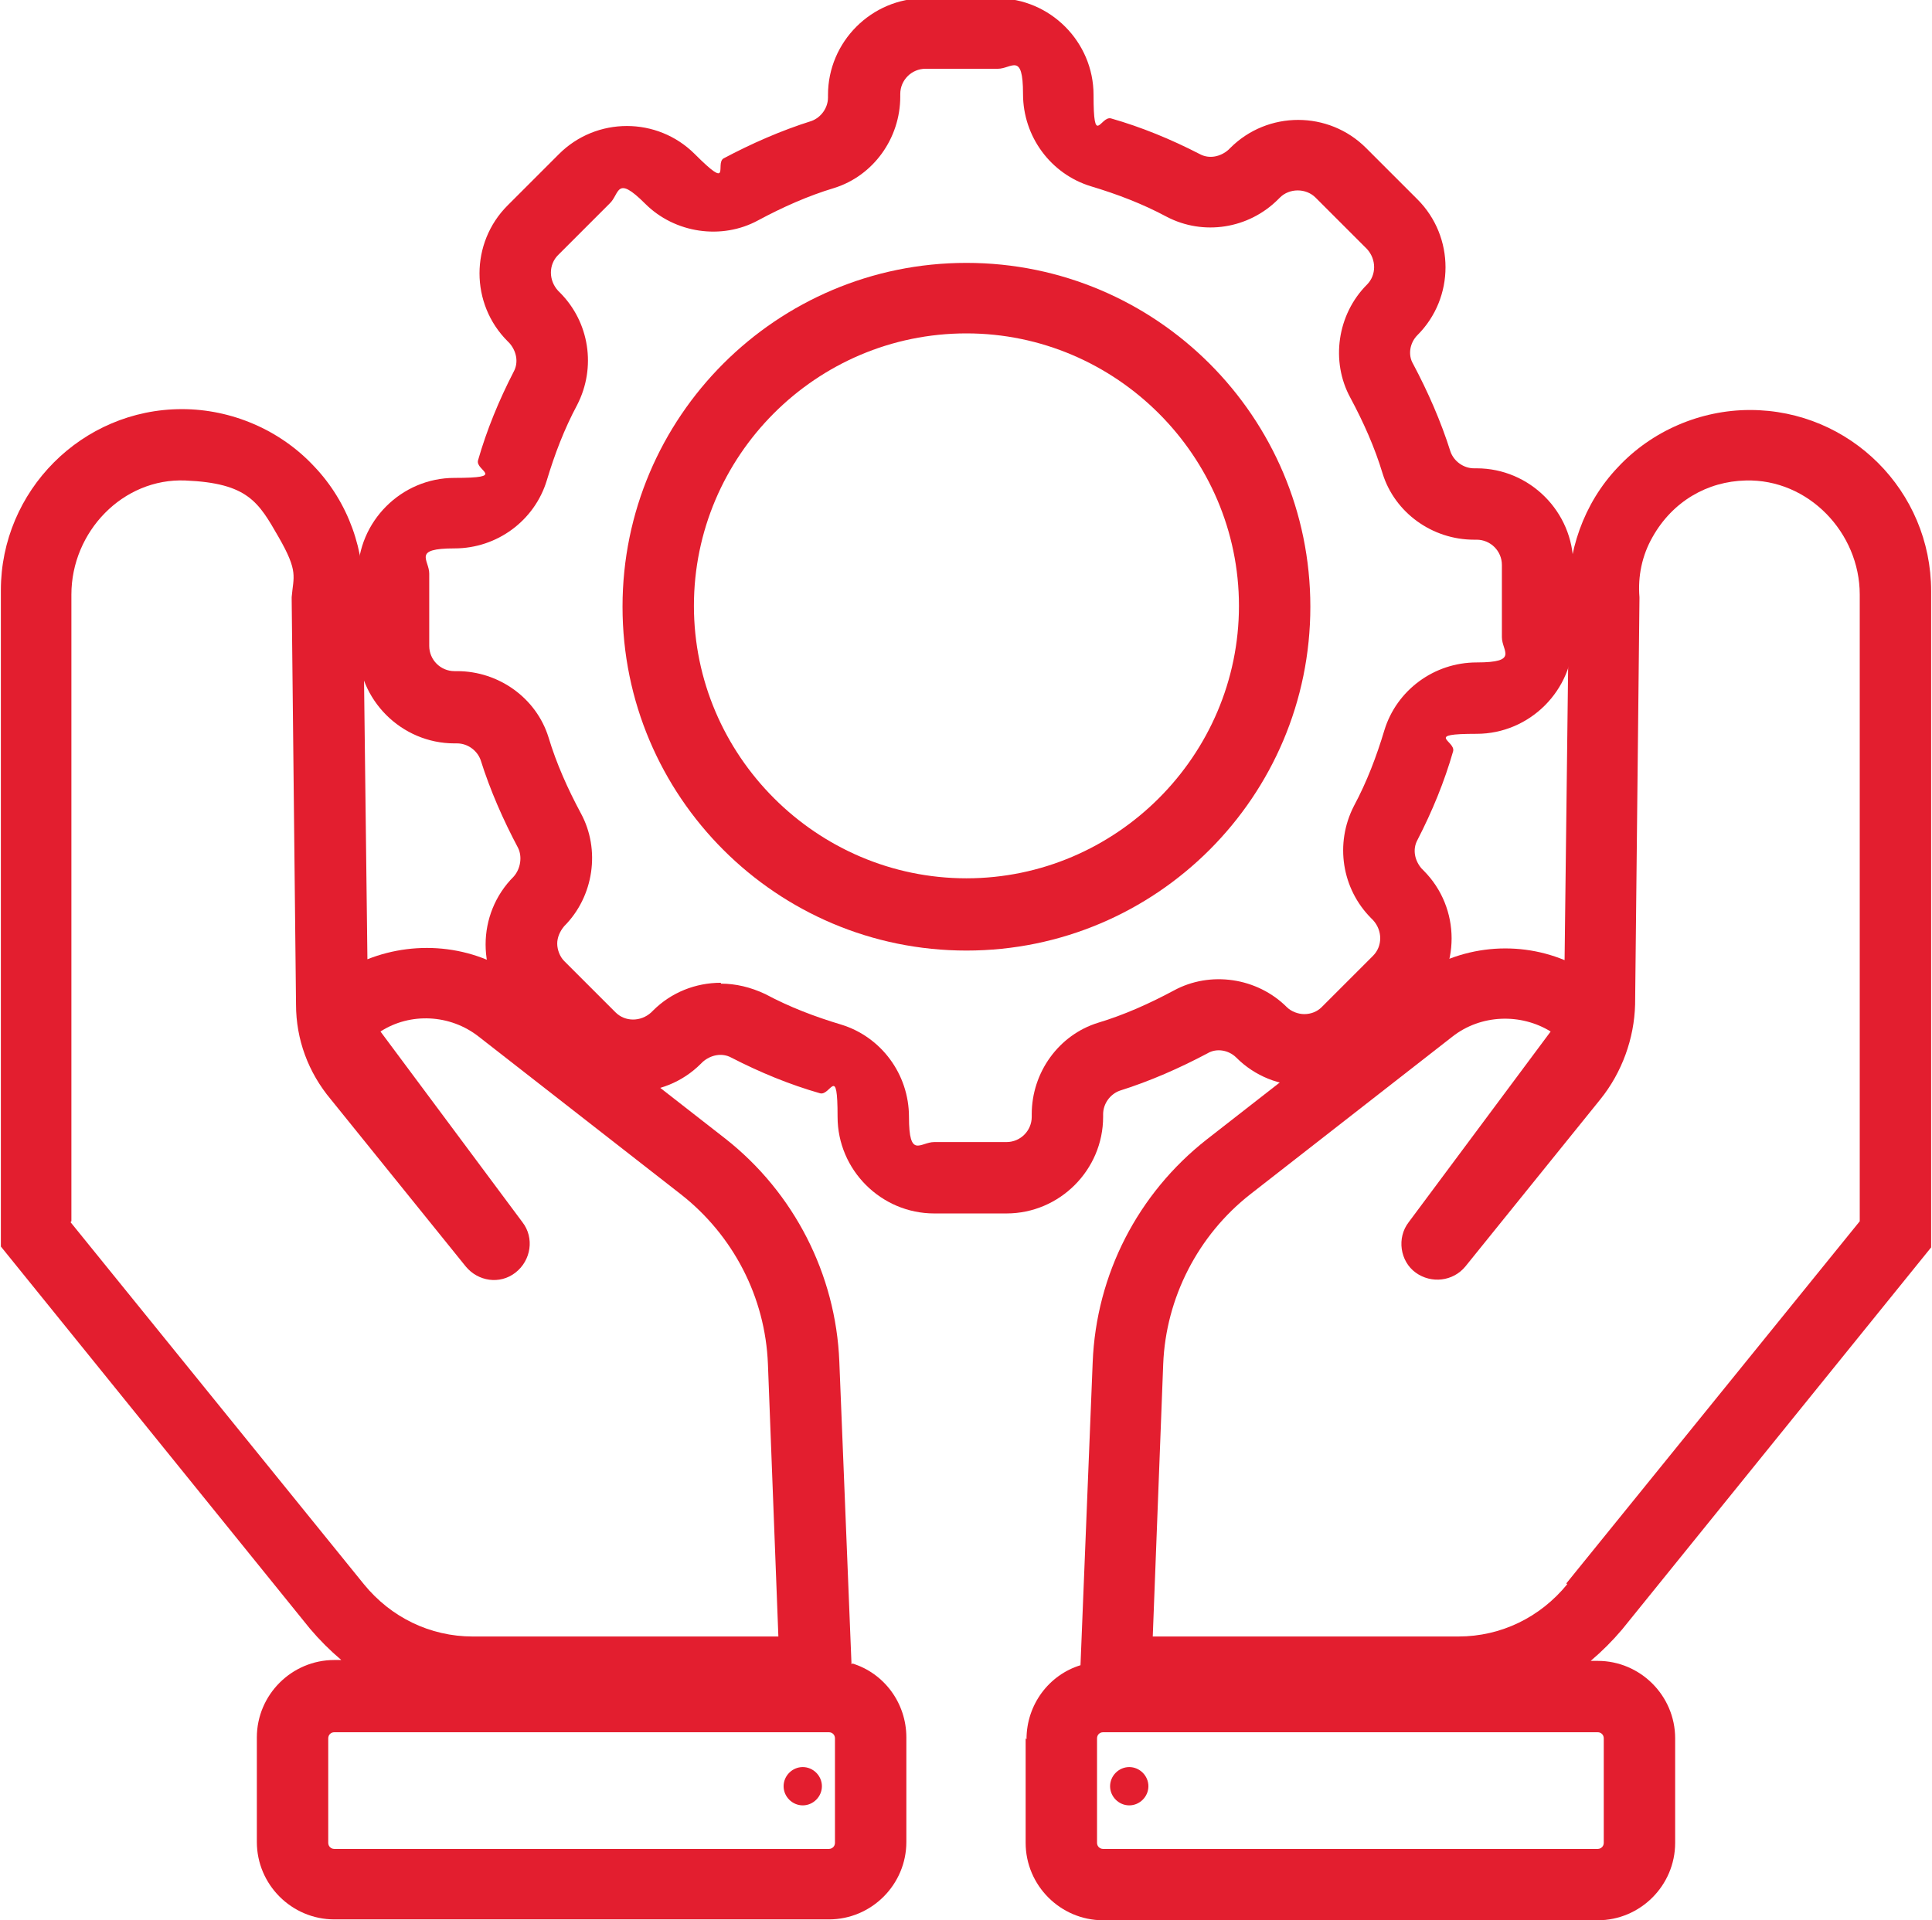
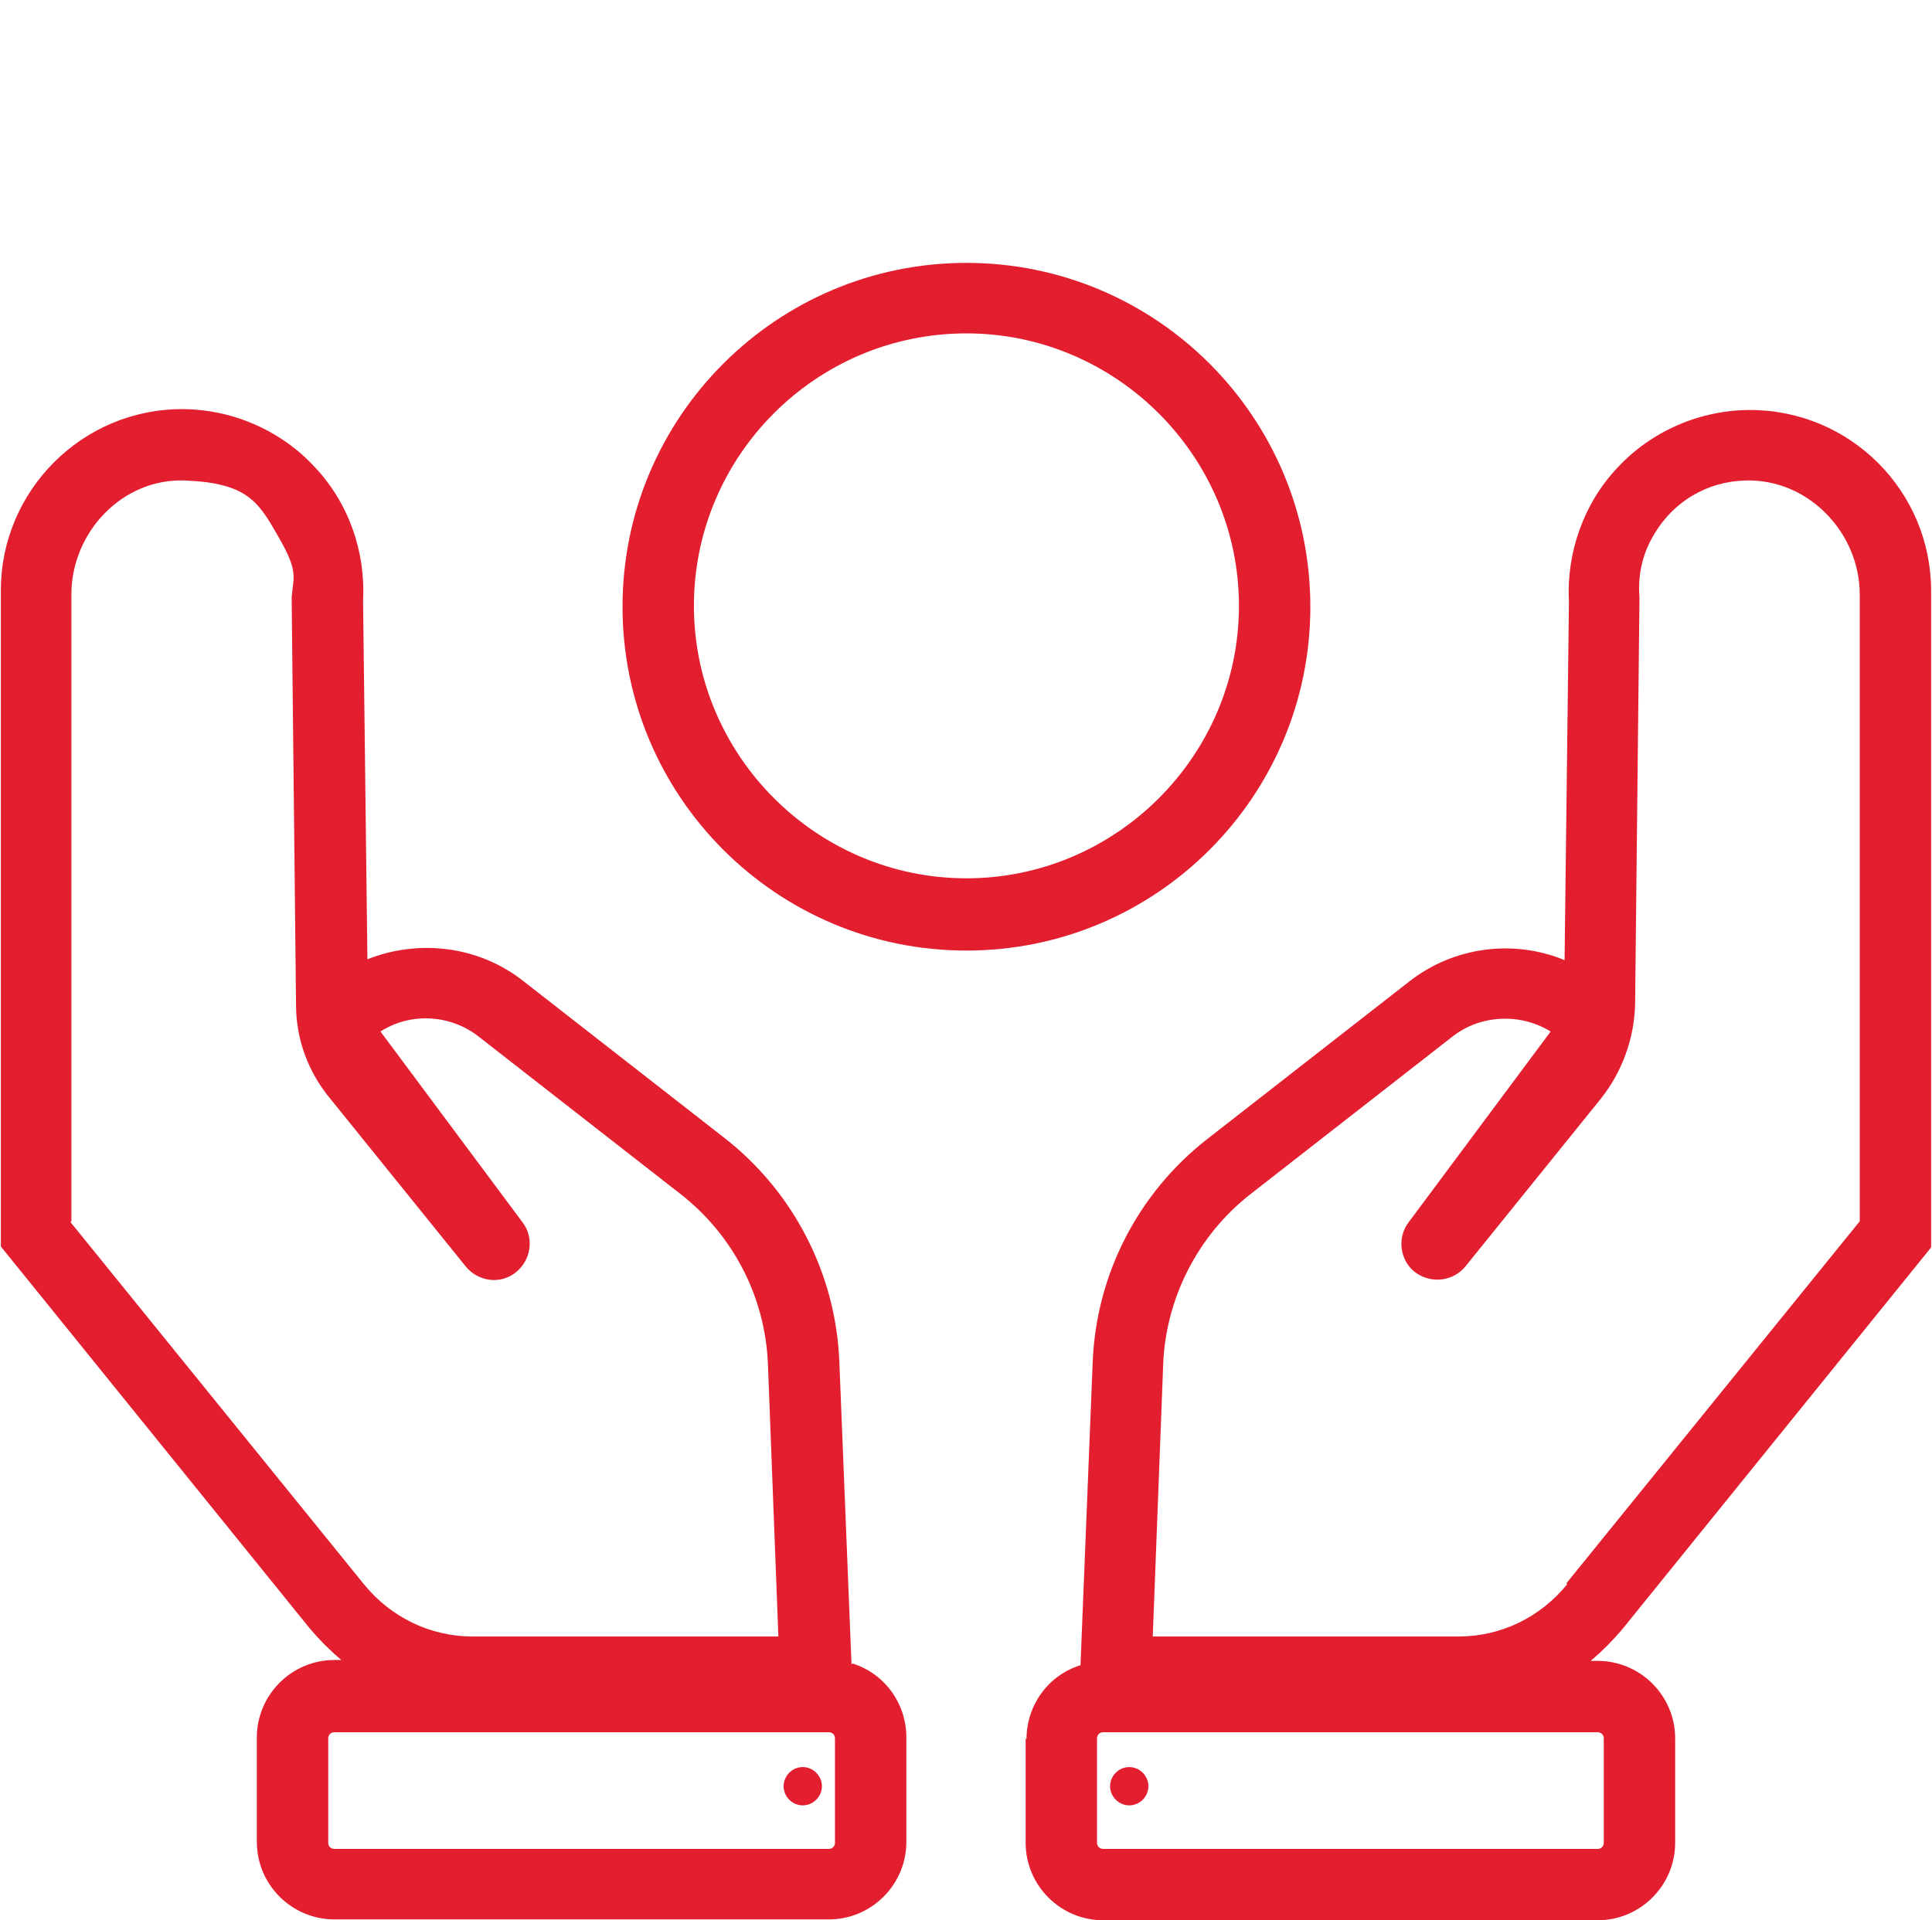
<svg xmlns="http://www.w3.org/2000/svg" id="Layer_1" version="1.1" viewBox="0 0 221.9 220.6">
  <defs>
    <style>
      .st0 {
        fill: #e31e2f;
      }
    </style>
  </defs>
  <g>
    <path class="st0" d="M97.8,191.2l-1.4-34.8c-.4-10-5.2-19.4-13.1-25.6l-23.2-18.1c-5.2-4.1-12.1-4.8-17.9-2.5l-.5-41.2c.3-5.7-1.7-11.3-5.6-15.4-3.9-4.2-9.5-6.6-15.2-6.6-11.5,0-20.8,9.4-20.8,20.8v75.4l35.5,43.9c1.1,1.3,2.3,2.5,3.6,3.6h-.8c-4.9,0-8.9,4-8.9,8.9v12c0,4.9,4,8.9,8.9,8.9h56.8c4.9,0,8.9-4,8.9-8.9v-12c0-4-2.6-7.4-6.2-8.5ZM8.2,140.3v-72c0-7.2,5.9-13.4,13.1-13.1s8.4,2.5,10.7,6.5,1.7,4.5,1.5,6.9v.2s.5,46.6.5,46.6c0,4,1.4,7.8,4,10.9l15.5,19.2c1.4,1.7,3.9,2.1,5.7.7h0c1.8-1.4,2.2-4,.8-5.8l-16.3-21.9c3.4-2.2,8-2,11.3.6l23.2,18.1c6,4.7,9.7,11.8,10,19.5l1.2,31.3h-35.1c-4.9,0-9.4-2.2-12.5-6l-33.7-41.6ZM95.9,211.7c0,.4-.3.7-.7.7h-56.8c-.4,0-.7-.3-.7-.7v-12c0-.4.3-.7.7-.7h56.8c.4,0,.7.3.7.7v12Z" />
    <path class="st0" d="M92.2,203c-1.2,0-2.2,1-2.2,2.2s1,2.2,2.2,2.2,2.2-1,2.2-2.2-1-2.2-2.2-2.2Z" />
  </g>
  <g>
    <path class="st0" d="M117.8,199.7v12c0,4.9,4,8.9,8.9,8.9h56.8c4.9,0,8.9-4,8.9-8.9v-12c0-4.9-4-8.9-8.9-8.9h-.8c1.3-1.1,2.5-2.3,3.6-3.6l35.5-43.9v-75.4c0-11.5-9.3-20.8-20.8-20.8-5.7,0-11.3,2.4-15.2,6.6-3.9,4.1-5.9,9.8-5.6,15.4l-.5,41.2c-5.8-2.4-12.7-1.6-17.9,2.5l-23.2,18.1c-7.9,6.2-12.7,15.5-13.1,25.6l-1.4,34.8c-3.6,1.1-6.2,4.5-6.2,8.5ZM180,182c-3.1,3.8-7.6,6-12.5,6h-35.1s1.2-31.3,1.2-31.3c.3-7.6,4-14.8,10-19.5l23.2-18.1c3.3-2.6,7.9-2.7,11.3-.6l-16.3,21.9c-1.4,1.8-1,4.5.8,5.8h0c1.8,1.3,4.3,1,5.7-.7l15.5-19.2c2.5-3.1,3.9-7,4-10.9l.5-46.6v-.2c-.2-2.4.3-4.8,1.5-6.9,2.3-4.1,6.3-6.4,10.7-6.5,7.2-.2,13.1,6,13.1,13.1v72s-33.7,41.6-33.7,41.6ZM126,199.7c0-.4.3-.7.7-.7h56.8c.4,0,.7.3.7.7v12c0,.4-.3.7-.7.7h-56.8c-.4,0-.7-.3-.7-.7v-12Z" />
    <path class="st0" d="M129.7,203c1.2,0,2.2,1,2.2,2.2s-1,2.2-2.2,2.2-2.2-1-2.2-2.2,1-2.2,2.2-2.2Z" />
  </g>
  <g>
    <path class="st0" d="M111,109.2c-21.8,0-39.5-17.7-39.5-39.5s17.7-39.5,39.5-39.5,39.5,17.7,39.5,39.5-17.7,39.5-39.5,39.5ZM111,38.3c-17.3,0-31.3,14.1-31.3,31.3s14.1,31.3,31.3,31.3,31.3-14.1,31.3-31.3-14.1-31.3-31.3-31.3Z" />
-     <path class="st0" d="M115.6,139.4h-8.3c-6.1,0-11.1-5-11.1-11.1s-.8-2.4-2-2.7c-3.5-1-6.9-2.4-10.2-4.1-1.1-.6-2.4-.3-3.3.5l-.2.2c-4.3,4.3-11.3,4.3-15.6,0l-5.9-5.9c-4.3-4.3-4.3-11.3,0-15.6h0c.8-.9,1-2.3.5-3.3-1.7-3.2-3.2-6.6-4.3-10.1-.4-1.1-1.5-1.9-2.7-1.9h-.3c-6.1,0-11.1-5-11.1-11.1v-8.3c0-6.1,5-11.1,11.1-11.1s2.4-.8,2.7-2c1-3.5,2.4-6.9,4.1-10.2.6-1.1.3-2.4-.5-3.3l-.2-.2c-4.3-4.3-4.3-11.3,0-15.6l5.9-5.9c4.3-4.3,11.3-4.3,15.6,0s2.3,1.1,3.3.5c3.2-1.7,6.6-3.2,10.1-4.3,1.1-.4,1.9-1.5,1.9-2.7v-.3c0-6.1,5-11.1,11.1-11.1h8.3c6.1,0,11.1,5,11.1,11.1s.8,2.4,2,2.7c3.5,1,6.9,2.4,10.2,4.1,1.1.6,2.4.3,3.3-.5l.2-.2c4.3-4.3,11.3-4.3,15.6,0l5.9,5.9c4.3,4.3,4.3,11.3,0,15.6-.9.9-1.1,2.3-.5,3.3,1.7,3.2,3.2,6.6,4.3,10.1.4,1.1,1.5,1.9,2.7,1.9h.3c6.1,0,11.1,5,11.1,11.1v8.3c0,6.1-5,11.1-11.1,11.1s-2.4.8-2.7,2c-1,3.5-2.4,6.9-4.1,10.2-.6,1.1-.3,2.4.5,3.3l.2.2c4.3,4.3,4.3,11.3,0,15.6l-5.9,5.9c-4.3,4.3-11.3,4.3-15.6,0-.9-.9-2.3-1.1-3.3-.5-3.2,1.7-6.6,3.2-10.1,4.3-1.1.4-1.9,1.5-1.9,2.7v.3c0,6.1-5,11.1-11.1,11.1ZM82.8,113c1.7,0,3.4.4,5.1,1.2,2.8,1.5,5.7,2.6,8.7,3.5,4.6,1.4,7.8,5.7,7.8,10.6s1.3,2.9,2.9,2.9h8.3c1.6,0,2.9-1.3,2.9-2.9v-.3c0-4.8,3.1-9.1,7.6-10.5,3-.9,5.9-2.2,8.7-3.7,4.2-2.3,9.6-1.5,13,1.9.5.5,1.3.8,2,.8h0c.8,0,1.5-.3,2-.8l5.9-5.9c1.1-1.1,1.1-2.9,0-4.1l-.2-.2c-3.4-3.4-4.2-8.6-2-12.9,1.5-2.8,2.6-5.7,3.5-8.7,1.4-4.6,5.7-7.8,10.6-7.8s2.9-1.3,2.9-2.9v-8.3c0-1.6-1.3-2.9-2.9-2.9h-.3c-4.8,0-9.1-3.1-10.5-7.6-.9-3-2.2-5.9-3.7-8.7-2.3-4.2-1.5-9.6,1.9-13,1.1-1.1,1.1-2.9,0-4.1l-5.9-5.9c-1.1-1.1-3-1.1-4.1,0l-.2.2c-3.4,3.4-8.6,4.2-12.8,2-2.8-1.5-5.7-2.6-8.7-3.5-4.6-1.4-7.8-5.7-7.8-10.6s-1.3-2.9-2.9-2.9h-8.3c-1.6,0-2.9,1.3-2.9,2.9v.3c0,4.8-3.1,9.1-7.6,10.5-3,.9-5.9,2.2-8.7,3.7-4.2,2.3-9.6,1.5-13-1.9s-2.9-1.1-4.1,0l-5.9,5.9c-1.1,1.1-1.1,2.9,0,4.1l.2.2c3.4,3.4,4.2,8.6,2,12.9-1.5,2.8-2.6,5.7-3.5,8.7-1.4,4.6-5.7,7.8-10.6,7.8s-2.9,1.3-2.9,2.9v8.3c0,1.6,1.3,2.9,2.9,2.9h.3c4.8,0,9.1,3.1,10.5,7.6.9,3,2.2,5.9,3.7,8.7,2.3,4.2,1.5,9.6-1.9,13h0c-.5.6-.8,1.3-.8,2s.3,1.5.8,2l5.9,5.9c1.1,1.1,2.9,1.1,4.1,0l.2-.2c2.1-2.1,4.9-3.2,7.8-3.2Z" />
  </g>
</svg>